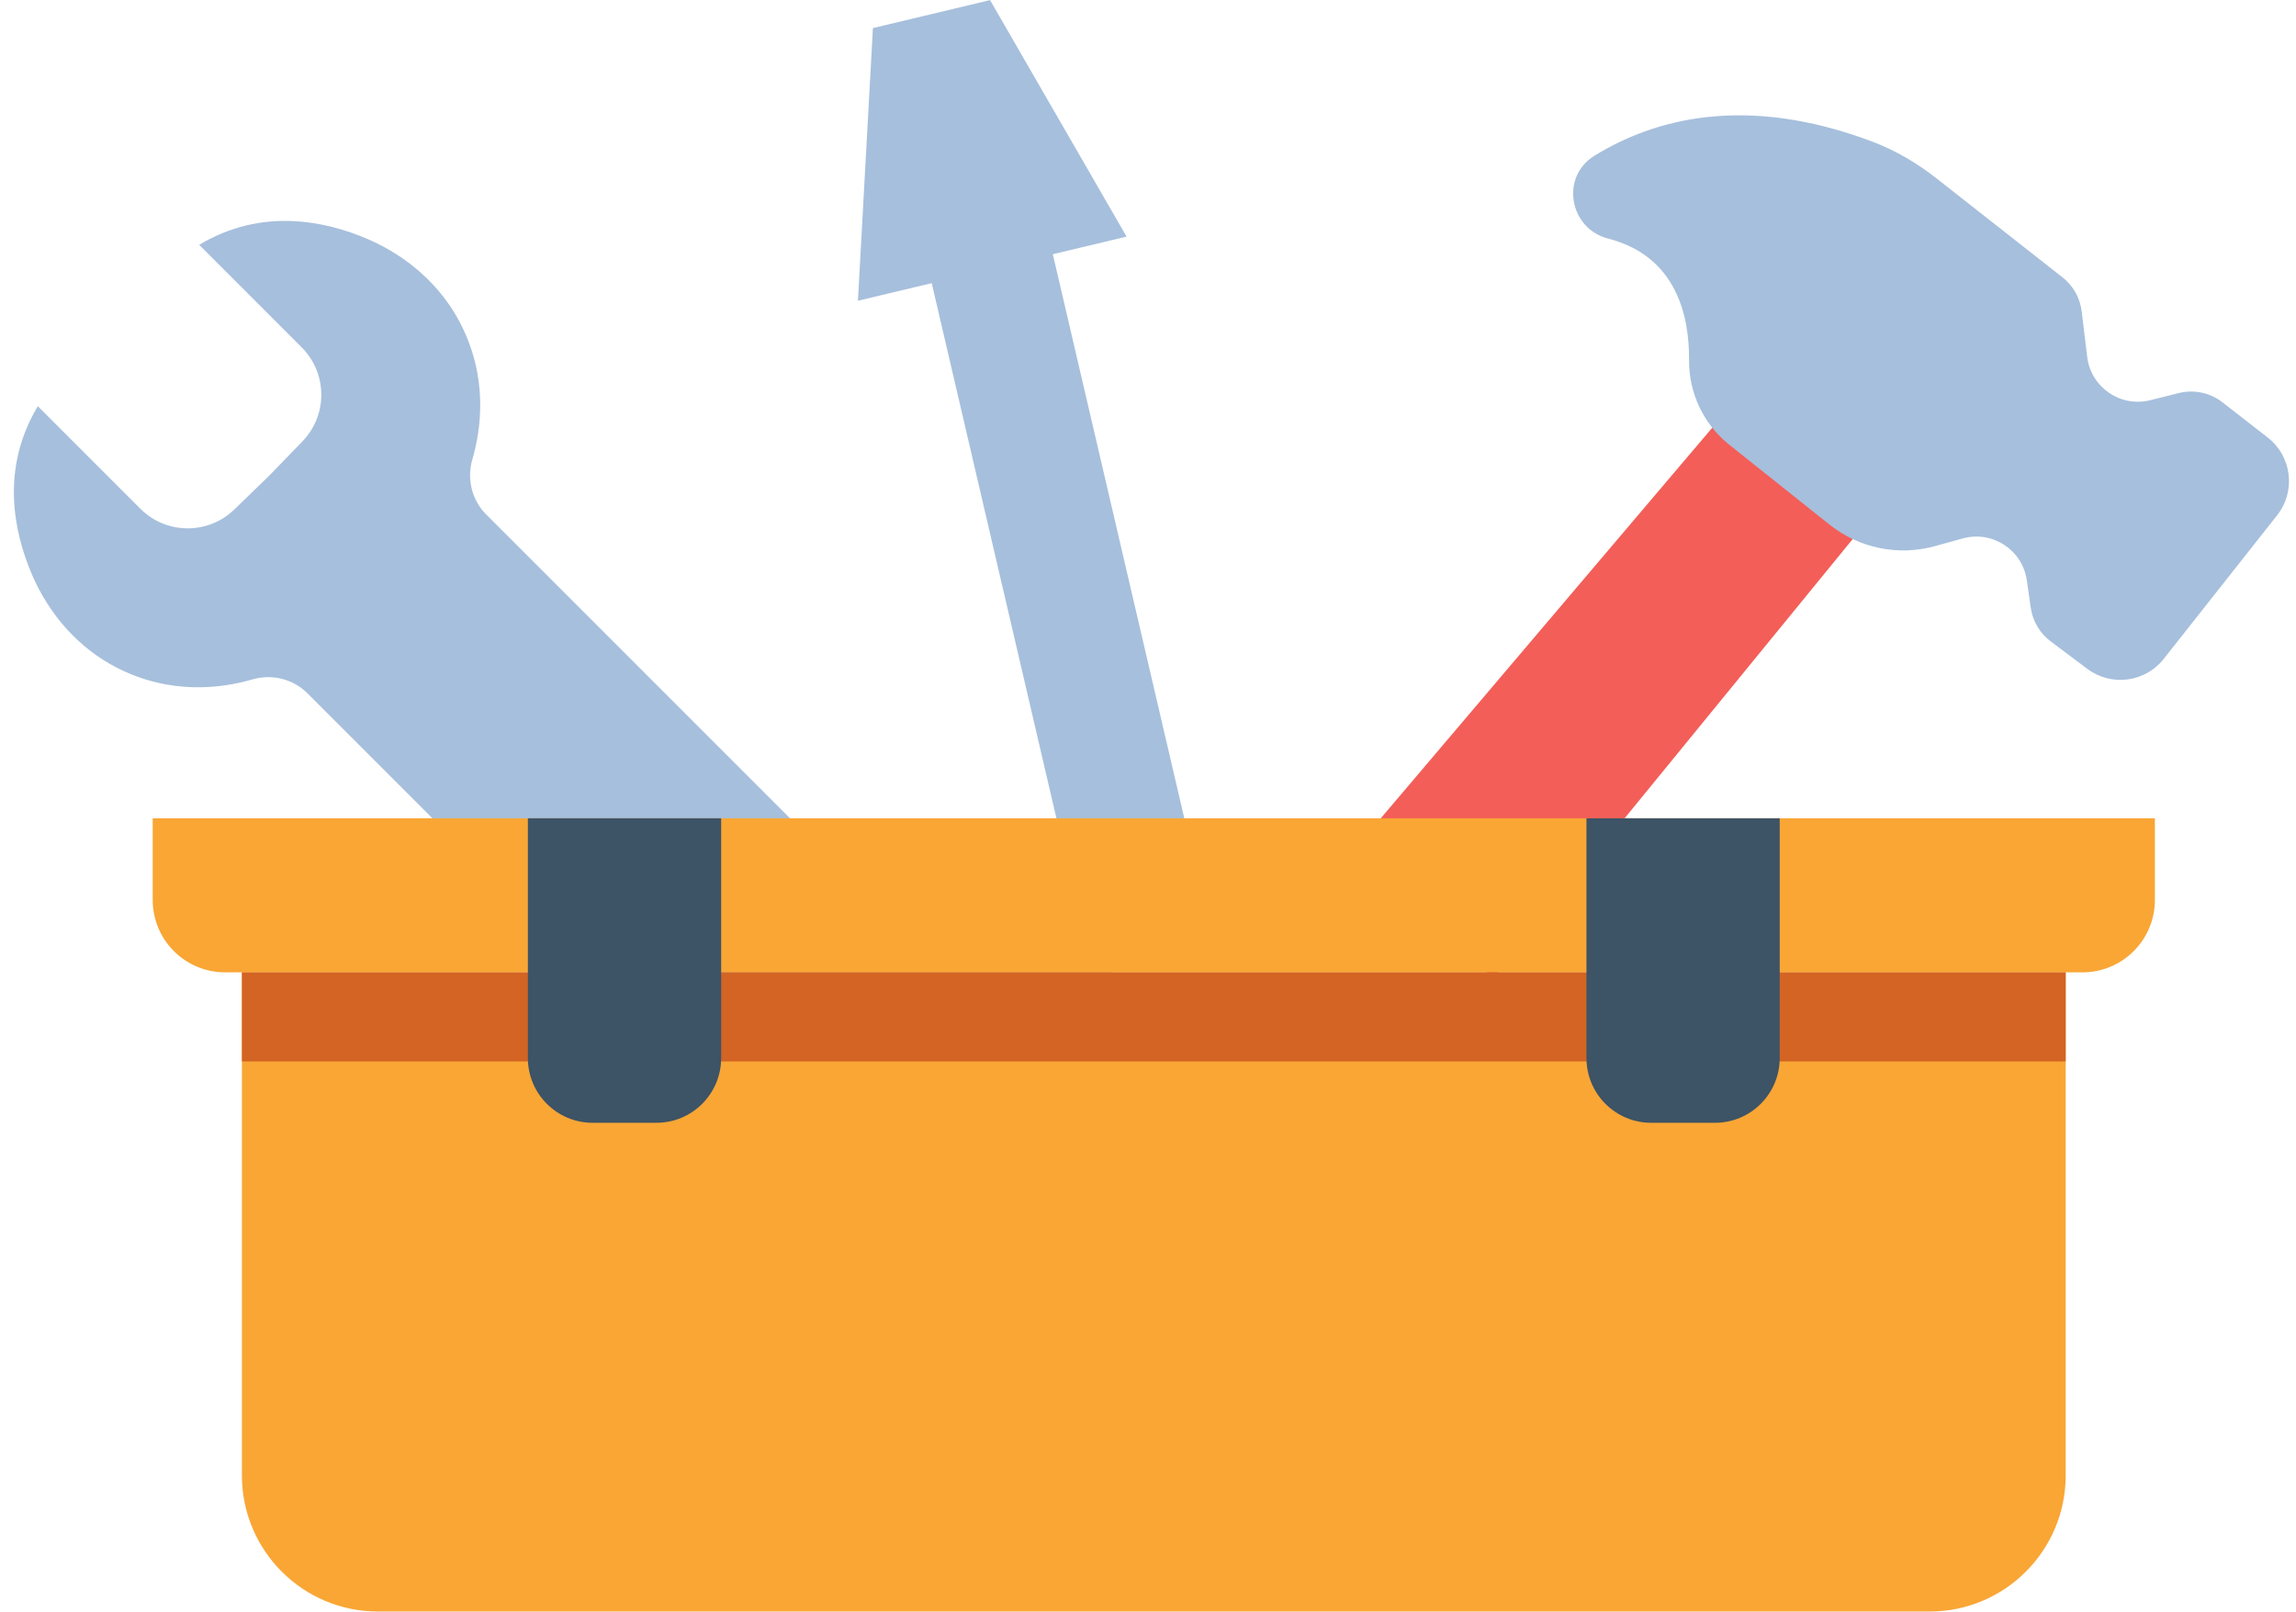
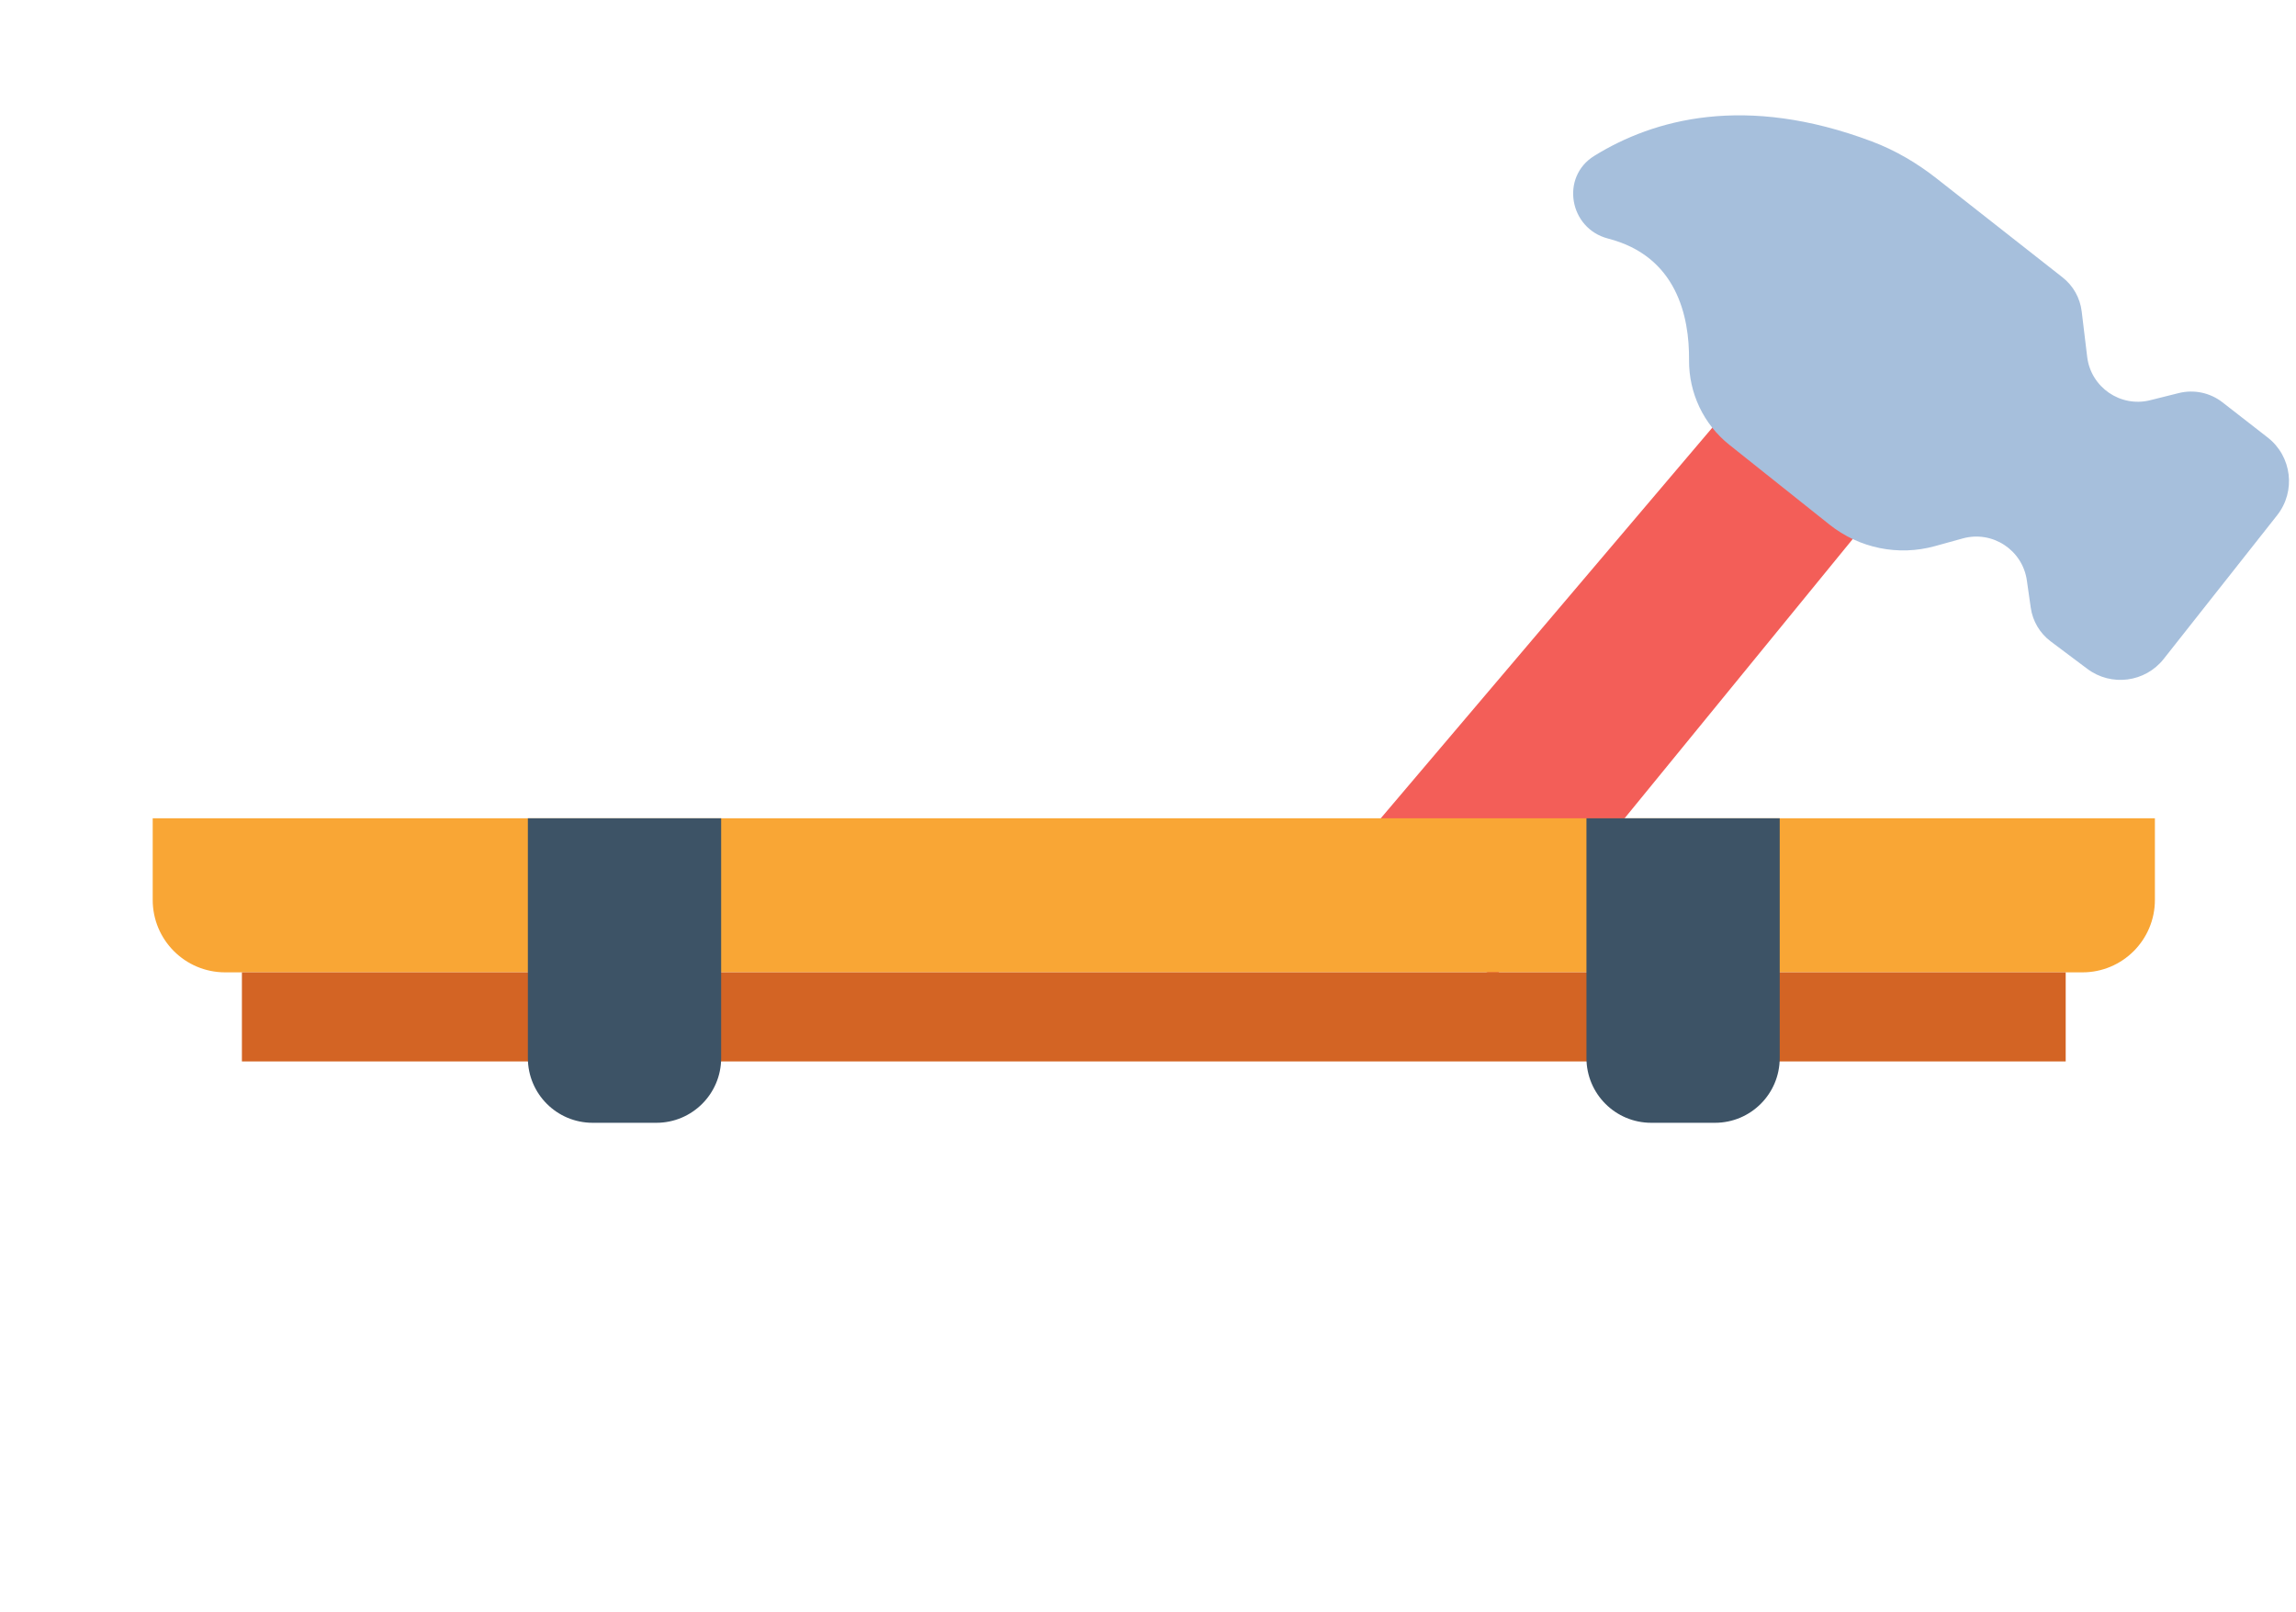
<svg xmlns="http://www.w3.org/2000/svg" height="327.2" preserveAspectRatio="xMidYMid meet" version="1.0" viewBox="22.2 92.4 466.2 327.2" width="466.2" zoomAndPan="magnify">
  <g>
    <g id="change1_1">
      <path d="M 375.059 173.125 L 294.121 268.477 L 325.645 290.879 L 403.906 195.09 L 375.059 173.125" fill="#f35e58" />
    </g>
    <g id="change2_1">
-       <path d="M 223.23 92.422 L 199.445 98.102 L 196.402 153.457 L 211.383 149.883 L 242.012 281.285 L 254.309 278.348 L 266.605 275.414 L 235.973 144.012 L 250.949 140.438 L 223.23 92.422" fill="#a6bfdc" />
-     </g>
+       </g>
    <g id="change2_2">
-       <path d="M 219.203 286.727 C 215.219 287.883 210.926 286.852 207.992 283.918 L 164.457 240.387 L 120.926 196.852 C 117.988 193.918 116.961 189.625 118.117 185.641 C 119.938 179.379 121.305 169.012 115.715 158.121 C 111.727 150.348 104.91 144.406 96.887 140.949 C 88.246 137.23 75.367 134.473 62.641 142.109 L 83.457 162.926 C 88.707 168.176 88.777 176.664 83.613 182 L 76.805 189.031 L 69.773 195.84 C 64.438 201.004 55.949 200.934 50.699 195.684 L 29.879 174.867 C 22.242 187.598 25 200.473 28.723 209.117 C 32.18 217.141 38.121 223.953 45.891 227.941 C 56.781 233.531 67.152 232.164 73.41 230.348 C 77.395 229.188 81.691 230.219 84.621 233.152 L 128.156 276.688 L 171.691 320.219 C 174.625 323.152 175.656 327.445 174.496 331.43 C 172.68 337.691 171.309 348.062 176.898 358.949 C 180.887 366.723 187.703 372.664 195.727 376.117 C 204.367 379.844 217.246 382.602 229.977 374.961 L 209.156 354.145 C 203.906 348.895 203.84 340.406 209.004 335.07 L 215.809 328.035 L 222.844 321.23 C 228.176 316.066 236.668 316.137 241.918 321.387 L 262.734 342.203 C 270.371 329.473 267.613 316.598 263.891 307.953 C 260.438 299.93 254.496 293.117 246.723 289.129 C 235.832 283.539 225.461 284.906 219.203 286.727" fill="#a6bfdc" />
-     </g>
+       </g>
    <g id="change2_3">
      <path d="M 345.922 124.039 C 357.996 116.578 376.559 111.441 402.281 121.117 C 407.031 122.902 411.434 125.496 415.422 128.629 C 422.594 134.262 435.043 144.039 441 148.715 C 443.16 150.41 444.555 152.891 444.883 155.613 L 446 164.848 C 446.75 171.035 452.754 175.164 458.801 173.652 L 464.594 172.203 C 467.684 171.434 470.953 172.121 473.469 174.078 L 482.652 181.223 C 487.562 185.039 488.422 192.125 484.57 197.008 L 461.543 226.172 C 457.777 230.945 450.891 231.84 446.027 228.191 L 438.582 222.609 C 436.387 220.961 434.934 218.508 434.543 215.785 L 433.75 210.234 C 432.867 204.051 426.75 200.051 420.73 201.715 L 415.066 203.281 C 407.652 205.332 399.703 203.707 393.688 198.914 L 373.336 182.703 C 368.102 178.531 365.102 172.191 365.16 165.5 C 365.238 156.633 362.66 144.418 348.715 140.832 C 340.828 138.801 338.992 128.32 345.922 124.039" fill="#a6bfdc" />
    </g>
    <g id="change3_1">
      <path d="M 445.047 289.809 L 67.91 289.809 C 59.789 289.809 53.207 283.227 53.207 275.105 L 53.207 258.535 L 459.75 258.535 L 459.75 275.105 C 459.75 283.227 453.164 289.809 445.047 289.809" fill="#f9a635" />
    </g>
    <g id="change3_2">
-       <path d="M 414 419.578 L 98.953 419.578 C 83.691 419.578 71.32 407.203 71.32 391.941 L 71.32 289.809 L 441.637 289.809 L 441.637 391.941 C 441.637 407.203 429.266 419.578 414 419.578" fill="#f9a635" />
-     </g>
+       </g>
    <g id="change4_1">
      <path d="M 71.32 307.895 L 441.637 307.895 L 441.637 289.809 L 71.32 289.809 L 71.32 307.895" fill="#d36424" />
    </g>
    <g id="change5_1">
      <path d="M 370.426 320.352 L 357.477 320.352 C 350.215 320.352 344.328 314.469 344.328 307.207 L 344.328 258.535 L 383.57 258.535 L 383.57 307.207 C 383.57 314.469 377.688 320.352 370.426 320.352" fill="#3d5366" />
    </g>
    <g id="change5_2">
      <path d="M 155.48 320.352 L 142.527 320.352 C 135.27 320.352 129.383 314.469 129.383 307.207 L 129.383 258.535 L 168.629 258.535 L 168.629 307.207 C 168.629 314.469 162.742 320.352 155.48 320.352" fill="#3d5366" />
    </g>
  </g>
</svg>